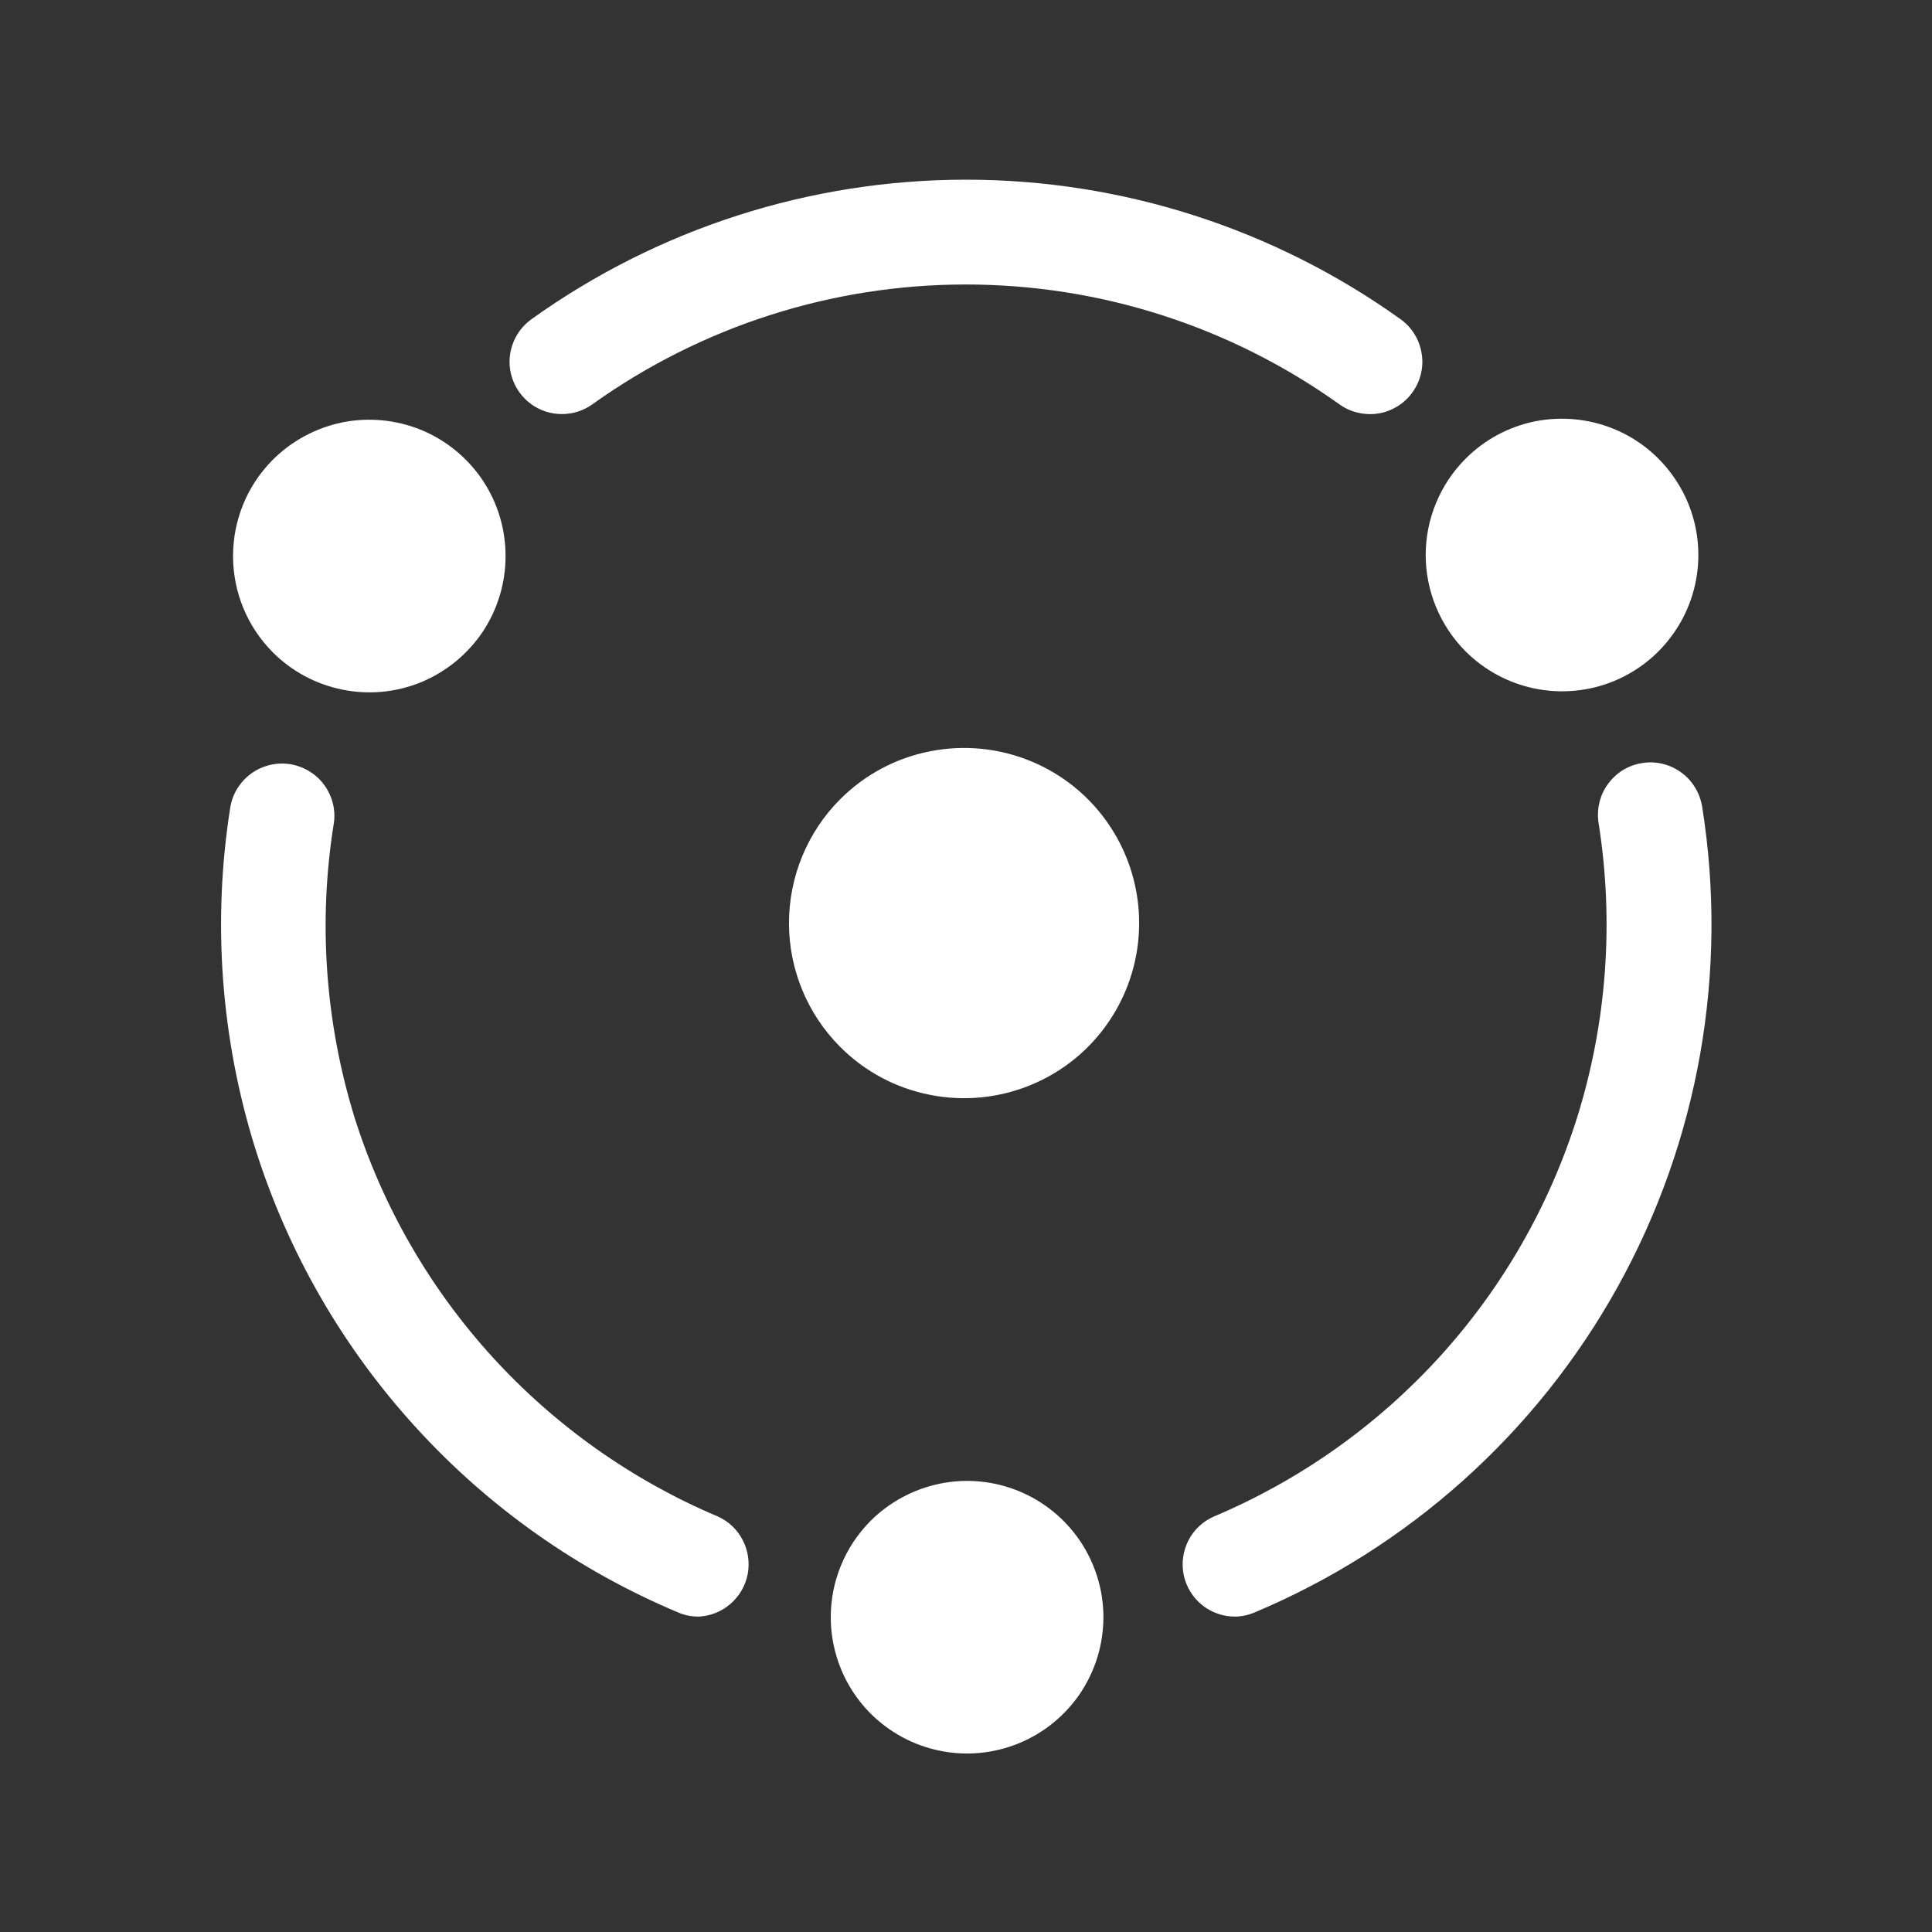
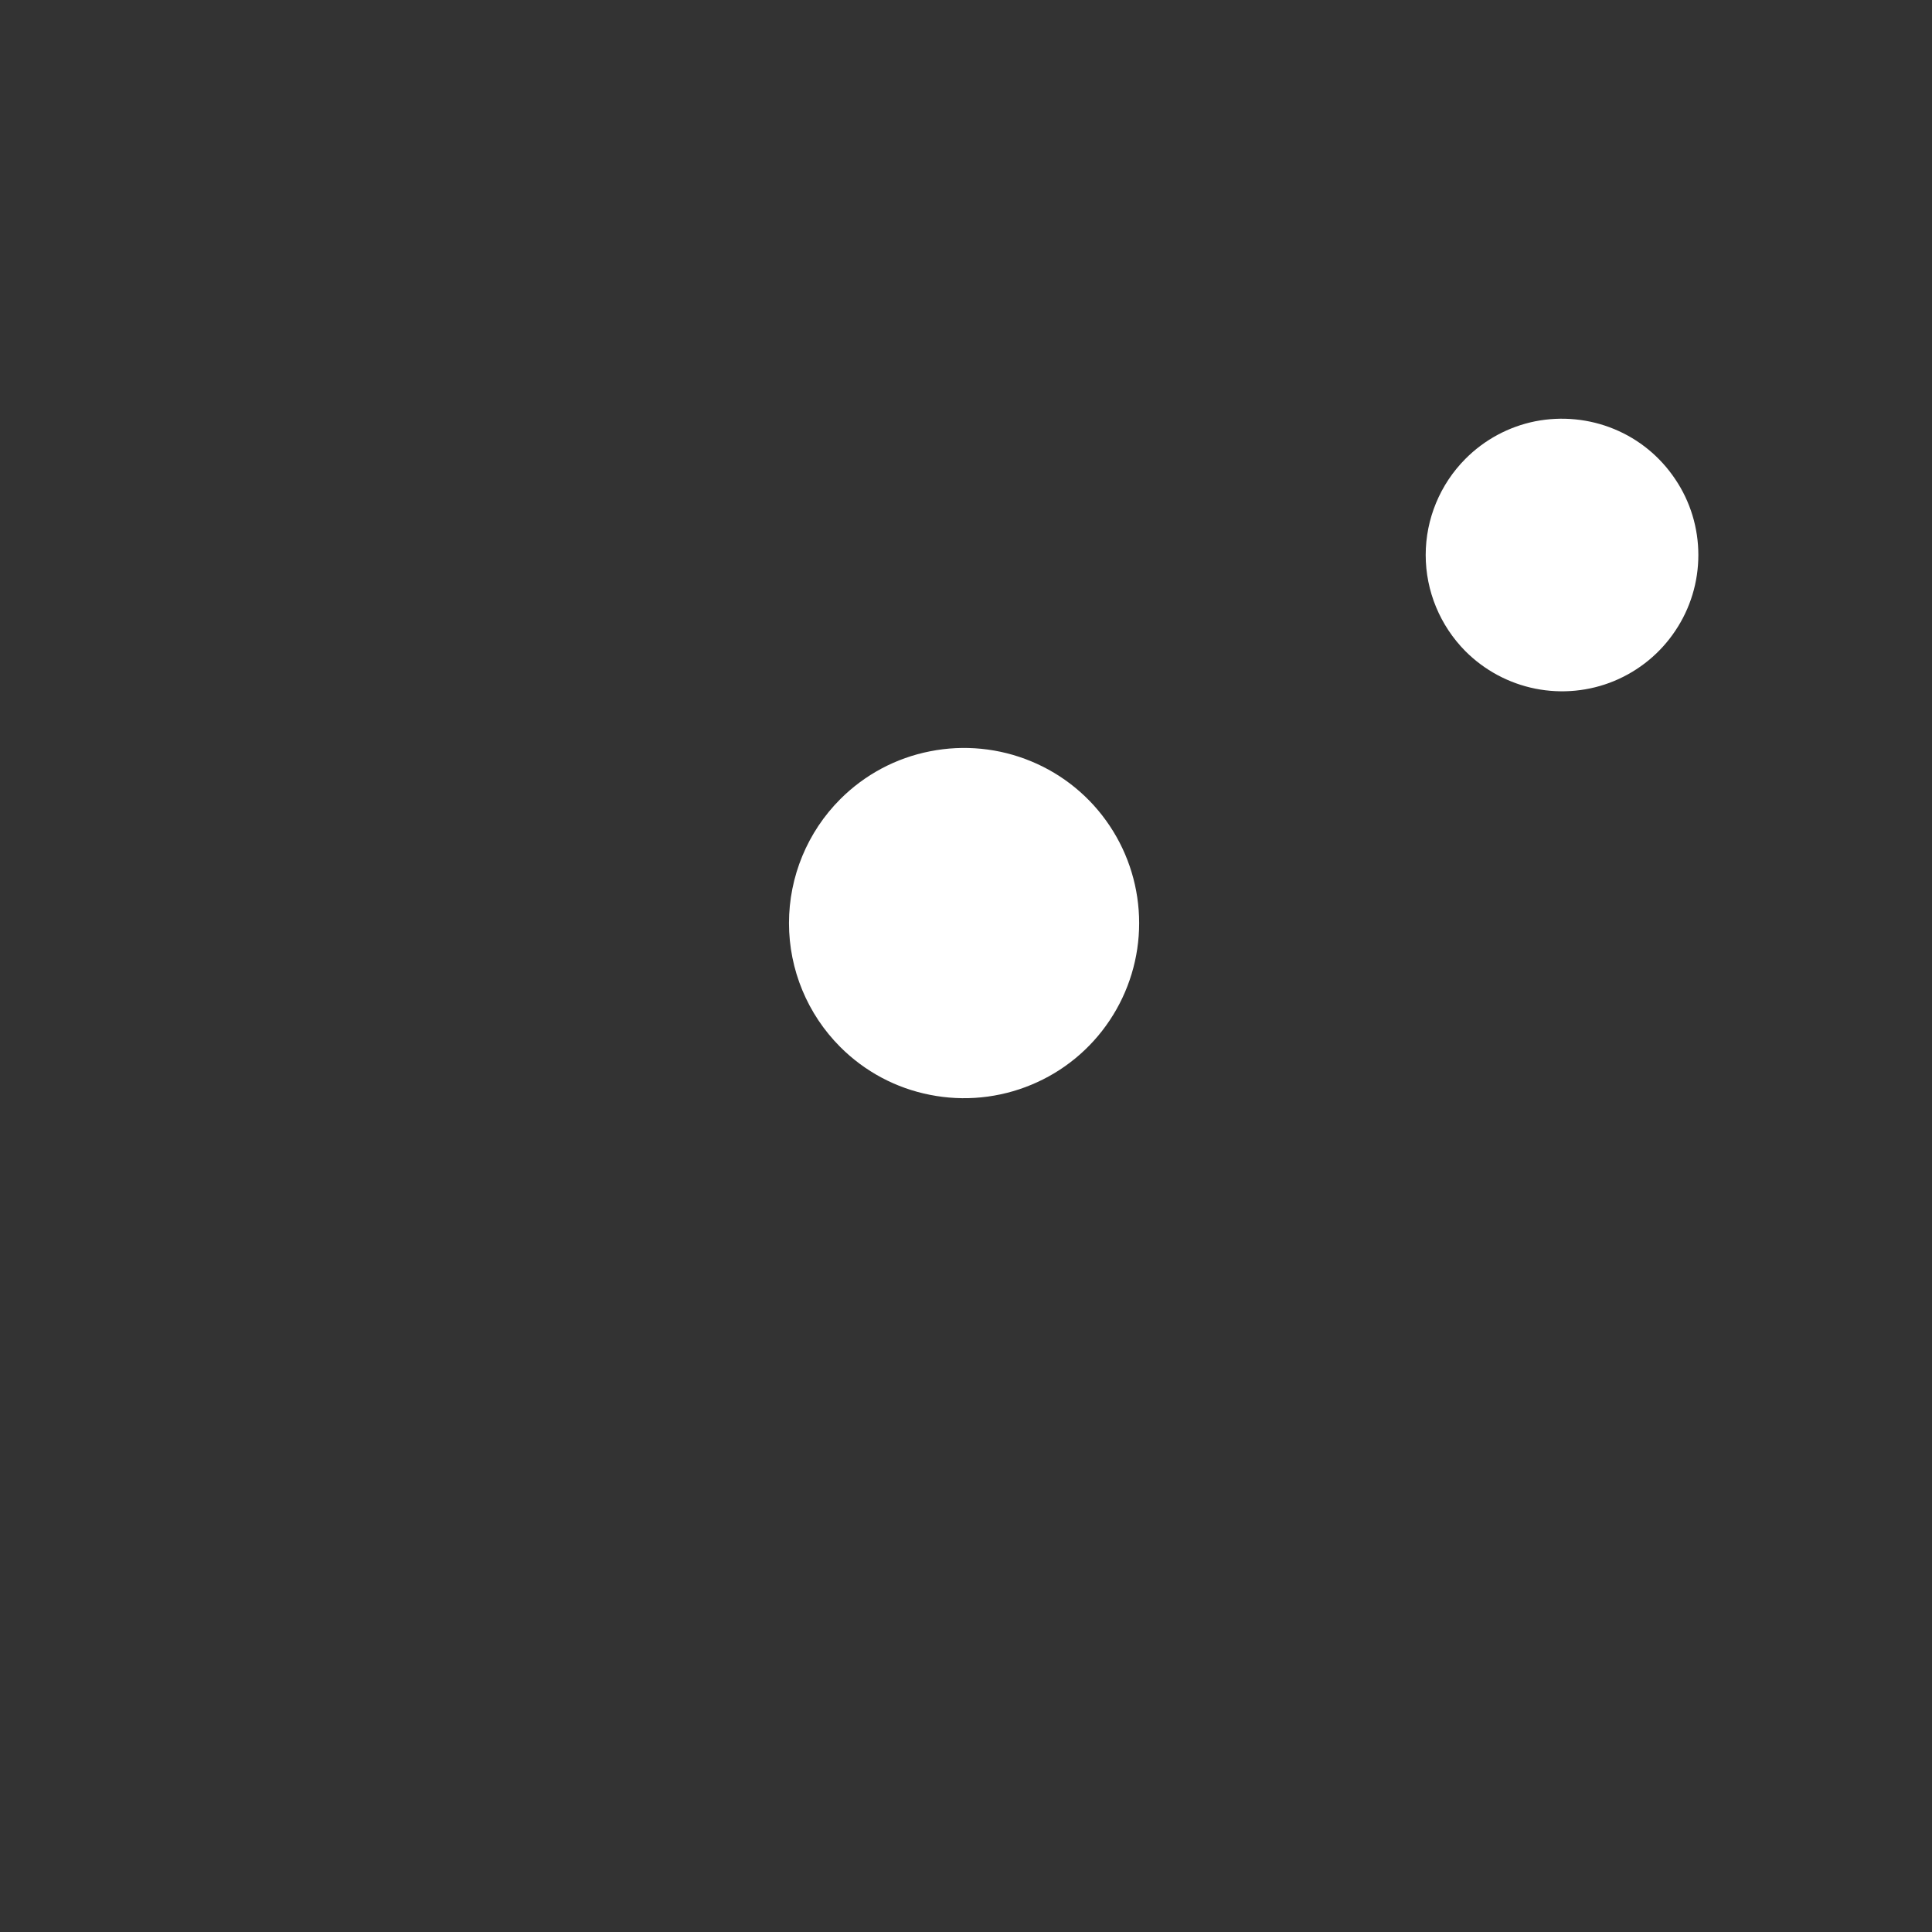
<svg xmlns="http://www.w3.org/2000/svg" width="16" height="16" viewBox="0 0 16 16" fill="none">
  <rect x="0" y="0" width="16" height="16" fill="#333333" stroke="none" />
-   <path d="M4.656 3.429C4.564 3.43 4.474 3.401 4.399 3.347C4.325 3.293 4.269 3.217 4.241 3.129C4.212 3.042 4.213 2.947 4.242 2.86C4.271 2.772 4.327 2.697 4.402 2.643C5.451 1.892 6.709 1.488 8 1.488C9.29 1.488 10.549 1.892 11.598 2.643C11.644 2.676 11.684 2.718 11.714 2.767C11.744 2.815 11.764 2.869 11.773 2.925C11.783 2.981 11.781 3.039 11.768 3.094C11.755 3.15 11.731 3.202 11.698 3.248C11.665 3.295 11.623 3.334 11.575 3.364C11.526 3.394 11.473 3.415 11.416 3.424C11.36 3.433 11.303 3.431 11.247 3.418C11.192 3.406 11.139 3.382 11.093 3.349C10.19 2.703 9.109 2.356 7.999 2.356C6.889 2.356 5.808 2.703 4.905 3.349C4.832 3.401 4.745 3.429 4.656 3.429ZM5.784 13.388C5.727 13.388 5.67 13.377 5.617 13.354C4.79 13.007 4.048 12.484 3.444 11.821C2.839 11.159 2.386 10.373 2.116 9.518C1.829 8.603 1.757 7.634 1.907 6.687C1.916 6.631 1.936 6.577 1.966 6.529C1.997 6.48 2.036 6.438 2.082 6.405C2.128 6.372 2.181 6.348 2.236 6.335C2.292 6.322 2.349 6.32 2.406 6.329C2.462 6.339 2.516 6.359 2.564 6.389C2.613 6.419 2.655 6.458 2.688 6.505C2.721 6.551 2.745 6.604 2.758 6.659C2.771 6.715 2.773 6.772 2.763 6.828C2.634 7.64 2.694 8.471 2.937 9.257C3.169 9.992 3.559 10.668 4.078 11.238C4.598 11.808 5.235 12.259 5.945 12.559C6.034 12.599 6.107 12.668 6.151 12.755C6.196 12.842 6.21 12.941 6.192 13.037C6.173 13.133 6.123 13.219 6.049 13.283C5.975 13.347 5.882 13.384 5.784 13.388ZM10.228 13.388C10.128 13.388 10.032 13.354 9.955 13.292C9.877 13.229 9.824 13.142 9.803 13.044C9.783 12.947 9.797 12.846 9.842 12.757C9.887 12.669 9.962 12.599 10.053 12.559C10.764 12.259 11.401 11.808 11.921 11.238C12.44 10.668 12.829 9.991 13.061 9.255C13.307 8.468 13.368 7.634 13.239 6.818C13.23 6.762 13.232 6.705 13.245 6.649C13.258 6.594 13.281 6.541 13.315 6.495C13.348 6.449 13.39 6.409 13.438 6.379C13.487 6.349 13.54 6.329 13.597 6.32C13.653 6.31 13.71 6.312 13.766 6.325C13.822 6.338 13.874 6.362 13.92 6.395C13.967 6.428 14.006 6.47 14.036 6.519C14.066 6.567 14.086 6.621 14.096 6.677C14.315 8.045 14.069 9.446 13.397 10.657C12.725 11.868 11.665 12.818 10.389 13.354C10.335 13.377 10.278 13.388 10.221 13.388" fill="white" />
  <path d="M6.959 6.618C7.162 6.415 7.42 6.277 7.702 6.222C7.983 6.166 8.275 6.195 8.54 6.305C8.804 6.414 9.031 6.6 9.19 6.839C9.349 7.077 9.434 7.358 9.434 7.645C9.434 7.931 9.349 8.212 9.19 8.45C9.031 8.689 8.804 8.875 8.54 8.984C8.275 9.094 7.983 9.123 7.702 9.067C7.42 9.012 7.162 8.874 6.959 8.671C6.687 8.399 6.534 8.03 6.534 7.645C6.534 7.26 6.687 6.89 6.959 6.618Z" fill="white" />
-   <path d="M2.257 3.81C2.415 3.651 2.616 3.543 2.835 3.498C3.054 3.454 3.282 3.476 3.489 3.561C3.695 3.646 3.872 3.791 3.997 3.977C4.121 4.163 4.187 4.381 4.187 4.605C4.187 4.828 4.121 5.047 3.997 5.233C3.872 5.419 3.695 5.563 3.489 5.649C3.282 5.734 3.054 5.756 2.835 5.711C2.616 5.667 2.415 5.559 2.257 5.4C2.047 5.188 1.93 4.903 1.93 4.605C1.93 4.307 2.047 4.021 2.257 3.81Z" fill="white" />
  <path d="M12.136 3.8C12.294 3.641 12.495 3.533 12.714 3.489C12.933 3.446 13.161 3.468 13.367 3.553C13.574 3.638 13.75 3.783 13.874 3.969C13.999 4.154 14.065 4.373 14.065 4.596C14.065 4.82 13.999 5.038 13.874 5.224C13.75 5.41 13.574 5.554 13.367 5.64C13.161 5.725 12.933 5.747 12.714 5.703C12.495 5.659 12.294 5.551 12.136 5.393C11.926 5.181 11.807 4.895 11.807 4.596C11.807 4.298 11.926 4.011 12.136 3.8Z" fill="white" />
-   <path d="M7.206 12.599C7.364 12.44 7.565 12.332 7.784 12.287C8.003 12.242 8.231 12.264 8.438 12.349C8.645 12.434 8.822 12.579 8.947 12.765C9.071 12.951 9.138 13.169 9.138 13.393C9.138 13.617 9.071 13.836 8.947 14.022C8.822 14.207 8.645 14.352 8.438 14.437C8.231 14.522 8.003 14.544 7.784 14.499C7.565 14.455 7.364 14.346 7.206 14.187C6.997 13.976 6.88 13.69 6.88 13.393C6.88 13.096 6.997 12.811 7.206 12.599Z" fill="white" />
</svg>